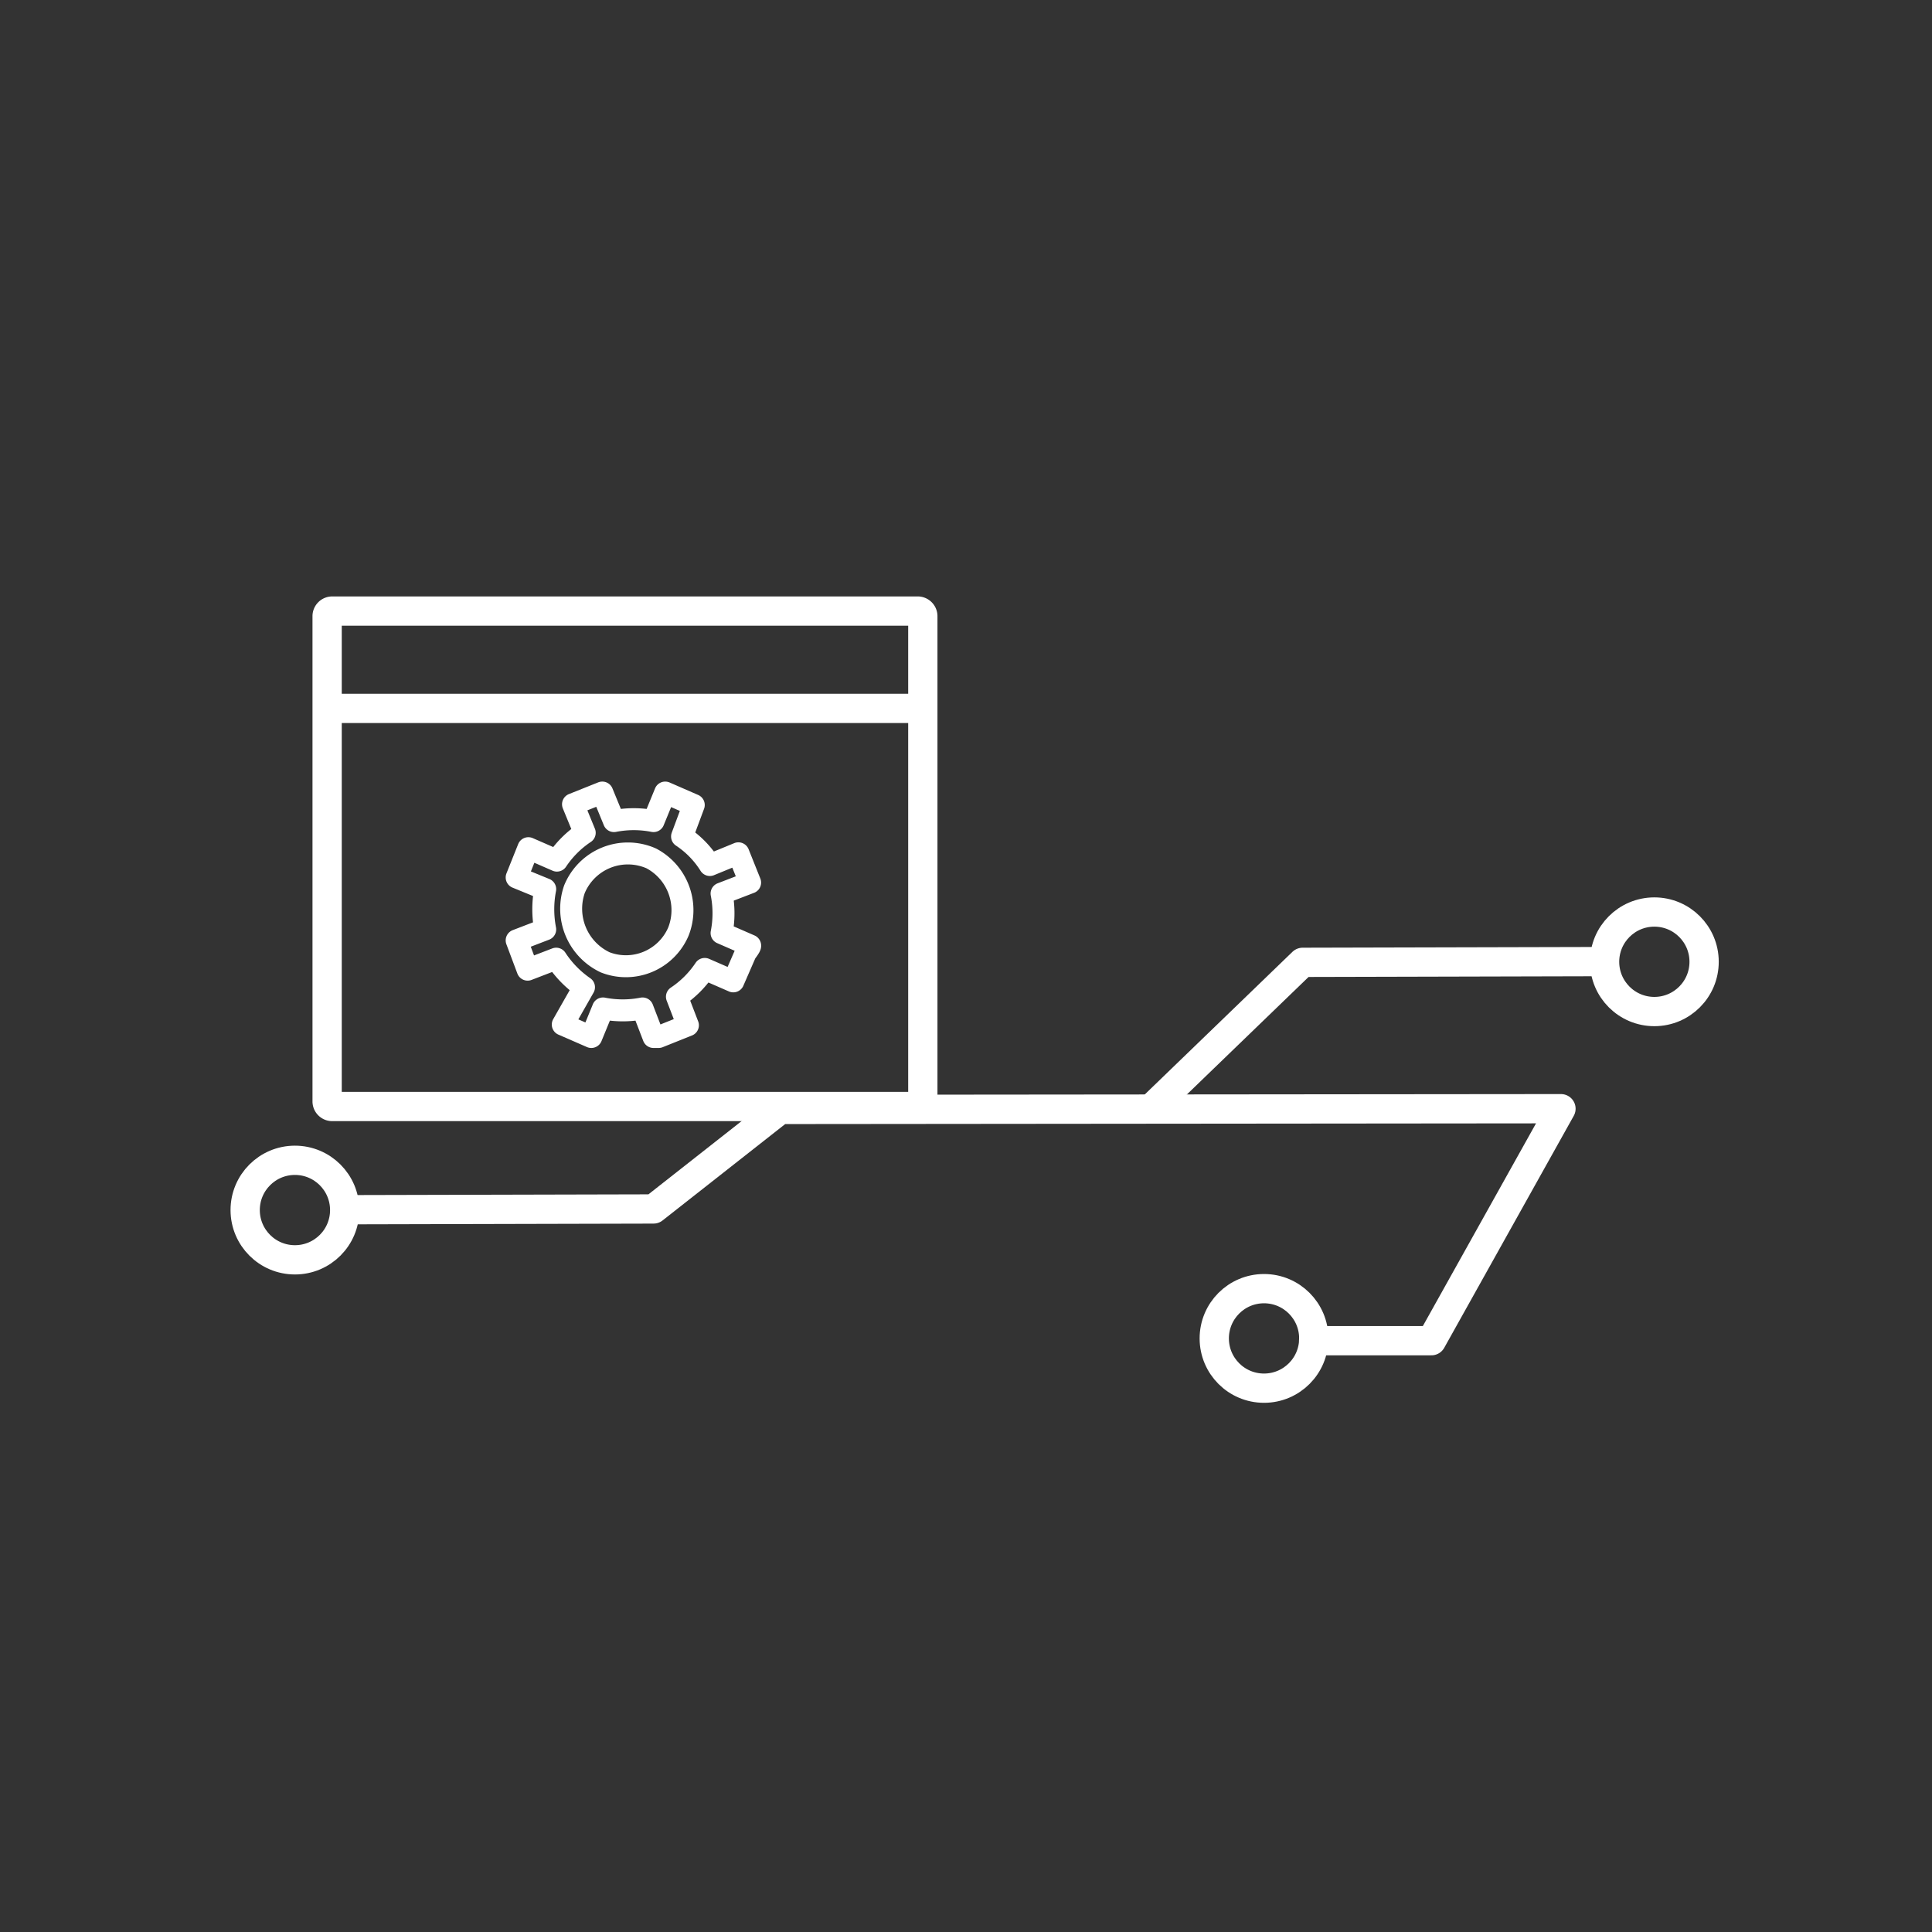
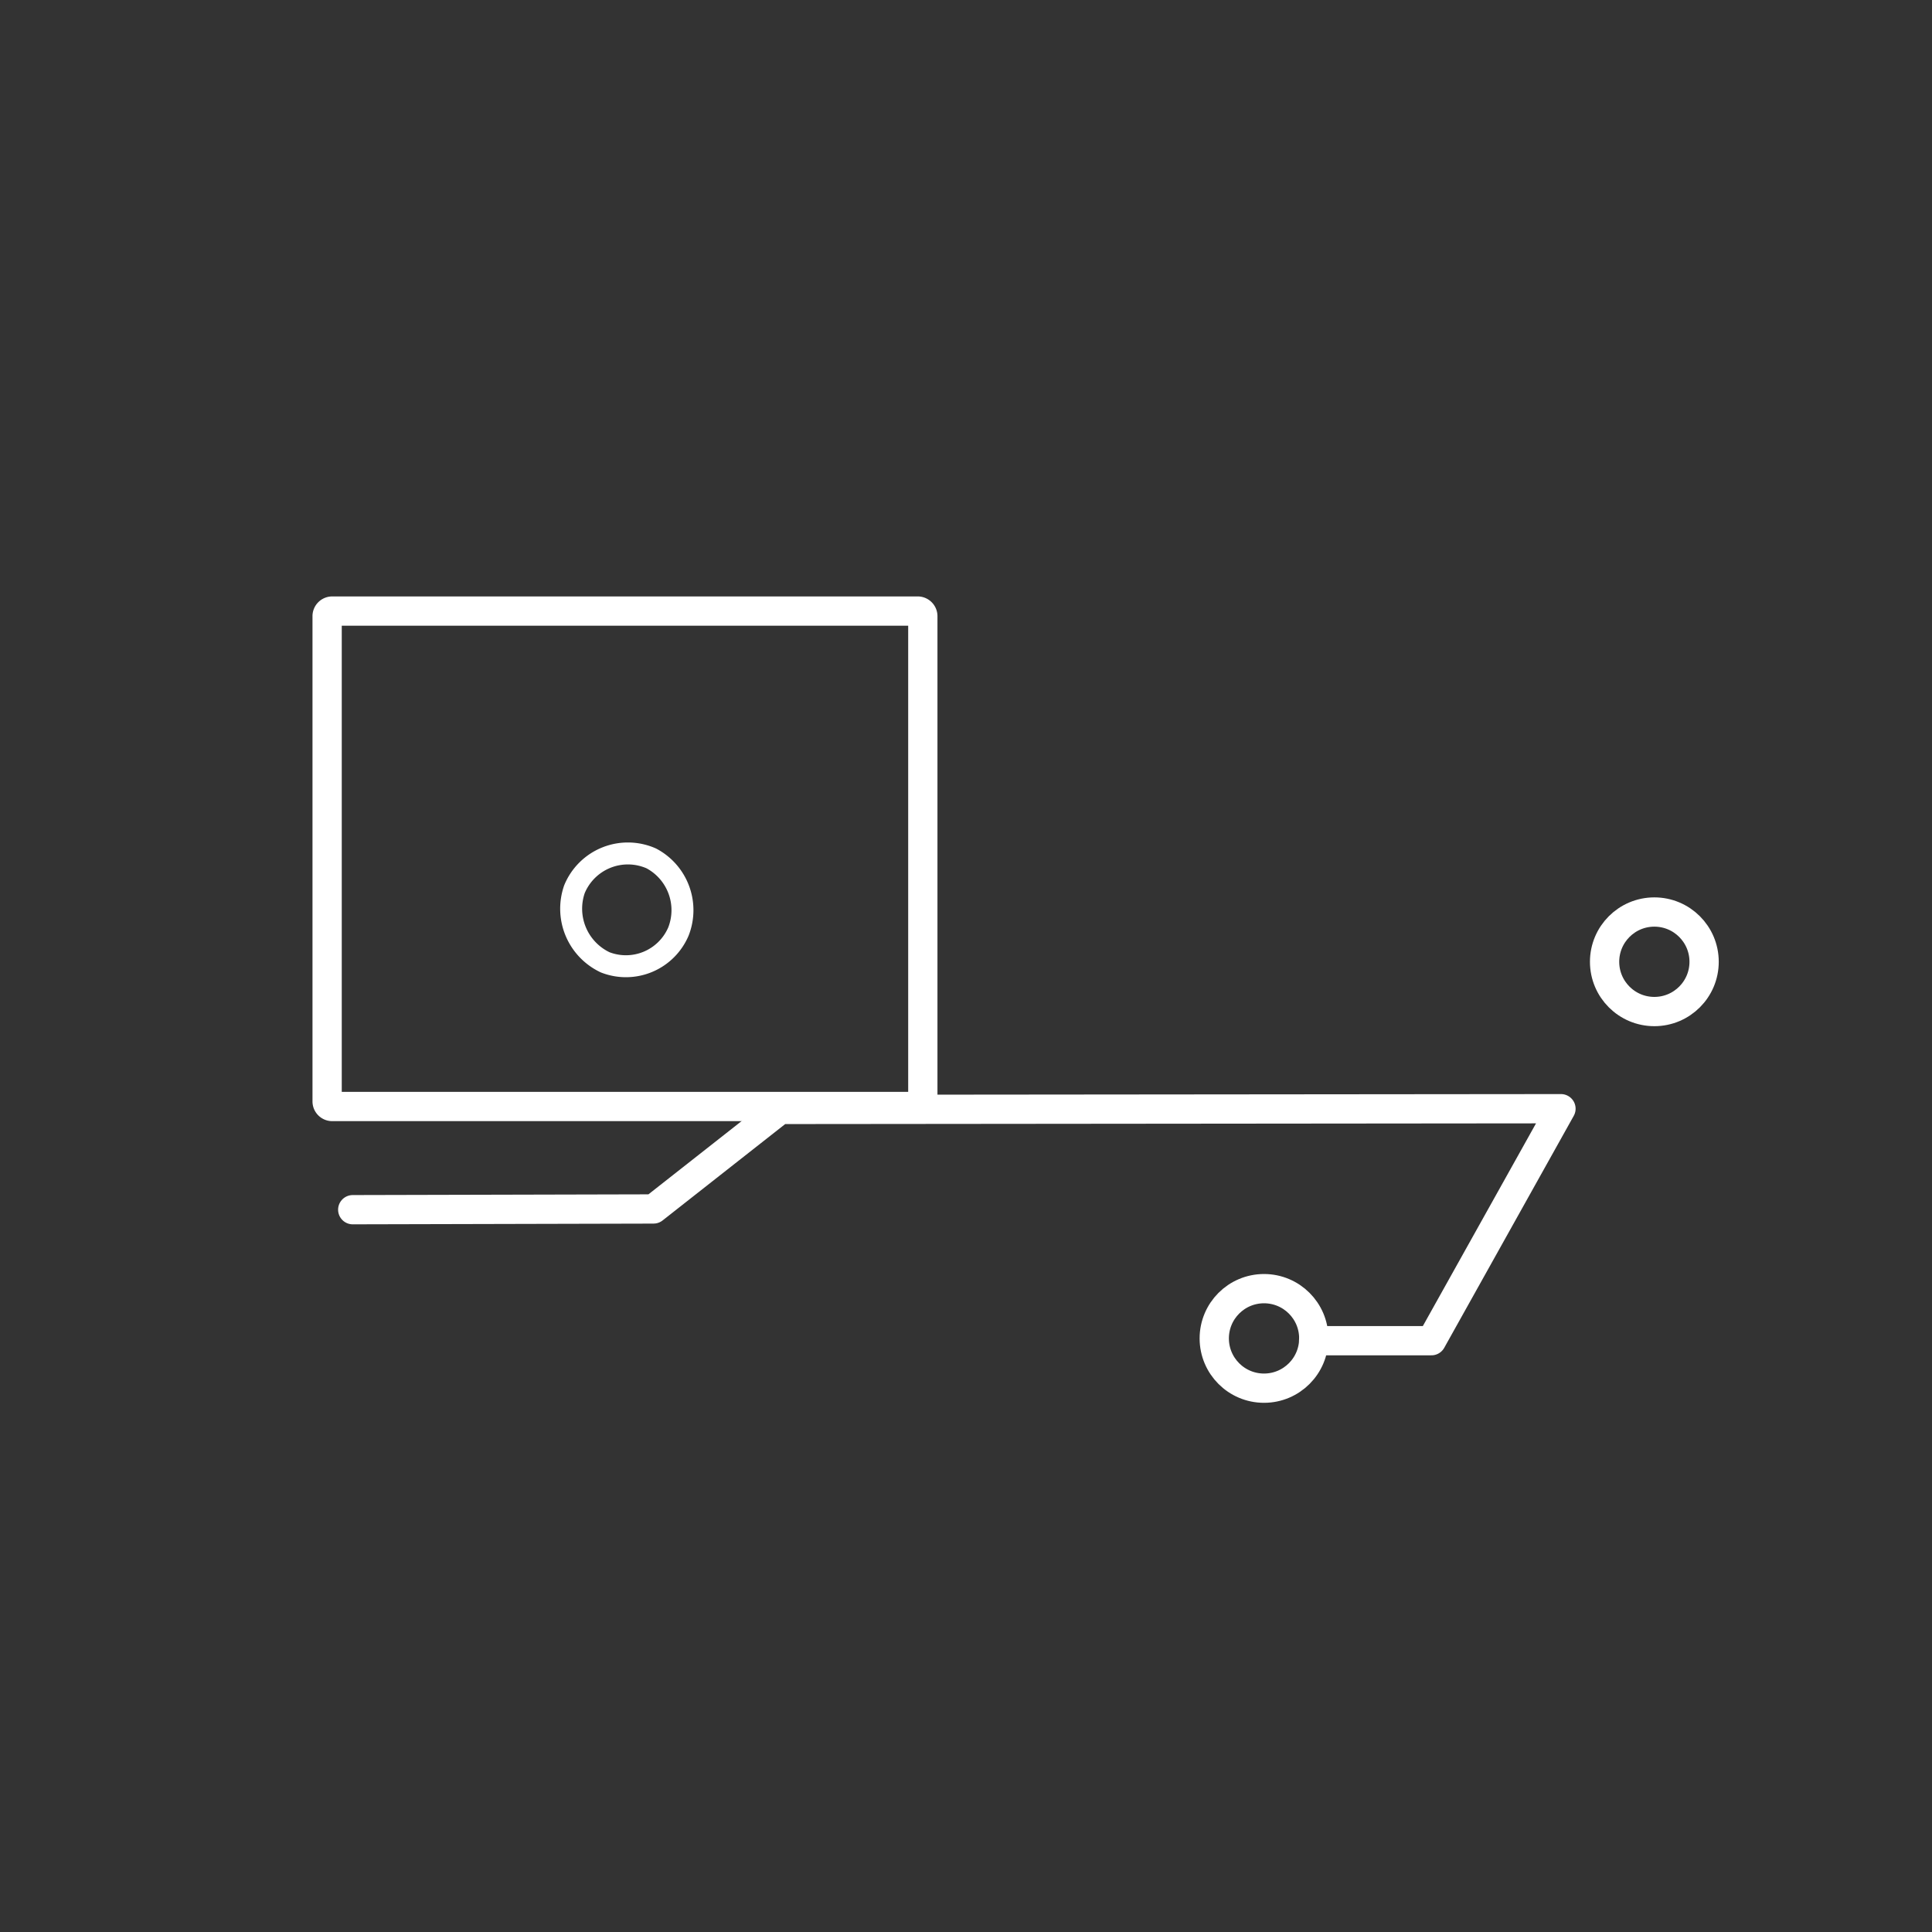
<svg xmlns="http://www.w3.org/2000/svg" viewBox="0 0 26.4 26.4">
  <rect x="0" y="0" width="26.4" height="26.4" fill="#333333" stroke="none" />
  <defs>
    <style>
      .cls-1, .cls-2 {
        fill: none;
        stroke: #fff;
        stroke-linecap: round;
        stroke-linejoin: round;
      }

      .cls-1 {
        stroke-width: 0.4px;
      }

      .cls-2 {
        stroke-width: 0.3px;
      }
    </style>
  </defs>
  <g id="K">
    <g id="Künstliche_Intelligenz" data-name="Künstliche Intelligenz">
      <polyline class="cls-1" points="17.95 18.32 19.56 18.32 21.33 15.15 10.66 15.16 8.93 16.52 4.82 16.53" />
-       <polyline class="cls-1" points="21.83 13.14 17.8 13.15 15.76 15.12" />
-       <circle class="cls-1" cx="4.03" cy="16.53" r="0.68" transform="translate(-0.02 0.01) rotate(-0.07)" />
      <circle class="cls-1" cx="22.61" cy="13.14" r="0.68" transform="translate(-0.02 0.03) rotate(-0.07)" />
      <circle class="cls-1" cx="17.27" cy="18.29" r="0.68" transform="translate(-0.02 0.02) rotate(-0.07)" />
    </g>
    <g id="Kommandozeile-Access-Points">
      <g>
        <path class="cls-1" d="M12.61,9.56V8.42a.07.07,0,0,0-.07-.07h-8a.07.07,0,0,0-.07.07V9.56h0v5.49a.07.07,0,0,0,.07.07h8a.07.07,0,0,0,.07-.07h0V9.56Z" />
-         <line class="cls-1" x1="12.6" y1="9.68" x2="4.57" y2="9.68" />
        <g>
-           <path class="cls-2" d="M10.25,12.92l-.39-.17a1.4,1.4,0,0,0,0-.54l.39-.15s0,0,0,0v0l-.16-.4s0,0,0,0l-.39.16a1.29,1.29,0,0,0-.38-.39L9.48,11a.08.08,0,0,0,0,0l-.39-.17,0,0-.16.39a1.4,1.4,0,0,0-.54,0l-.16-.39s0,0,0,0l-.4.16h0v0l.16.39a1.37,1.37,0,0,0-.38.38l-.39-.17s0,0,0,0l-.16.4s0,0,0,0l.39.16a1.45,1.45,0,0,0,0,.55l-.39.15v0s0,0,0,0l.15.4s0,0,0,0l.39-.15a1.41,1.41,0,0,0,.38.39L7.69,14s0,0,0,0l.39.17s0,0,0,0l.16-.39a1.4,1.4,0,0,0,.54,0l.15.39,0,0H9l.4-.16v0s0,0,0,0l-.15-.39a1.37,1.37,0,0,0,.38-.38l.39.17s0,0,0,0l.17-.39S10.26,12.93,10.25,12.92Z" />
-           <path class="cls-2" d="M8.9,11.73a.79.79,0,0,0-1.05.42.81.81,0,0,0,.42,1,.78.78,0,0,0,1-.42A.8.8,0,0,0,8.9,11.73Z" />
+           <path class="cls-2" d="M8.9,11.73a.79.79,0,0,0-1.05.42.81.81,0,0,0,.42,1,.78.78,0,0,0,1-.42A.8.8,0,0,0,8.9,11.73" />
        </g>
      </g>
    </g>
  </g>
</svg>